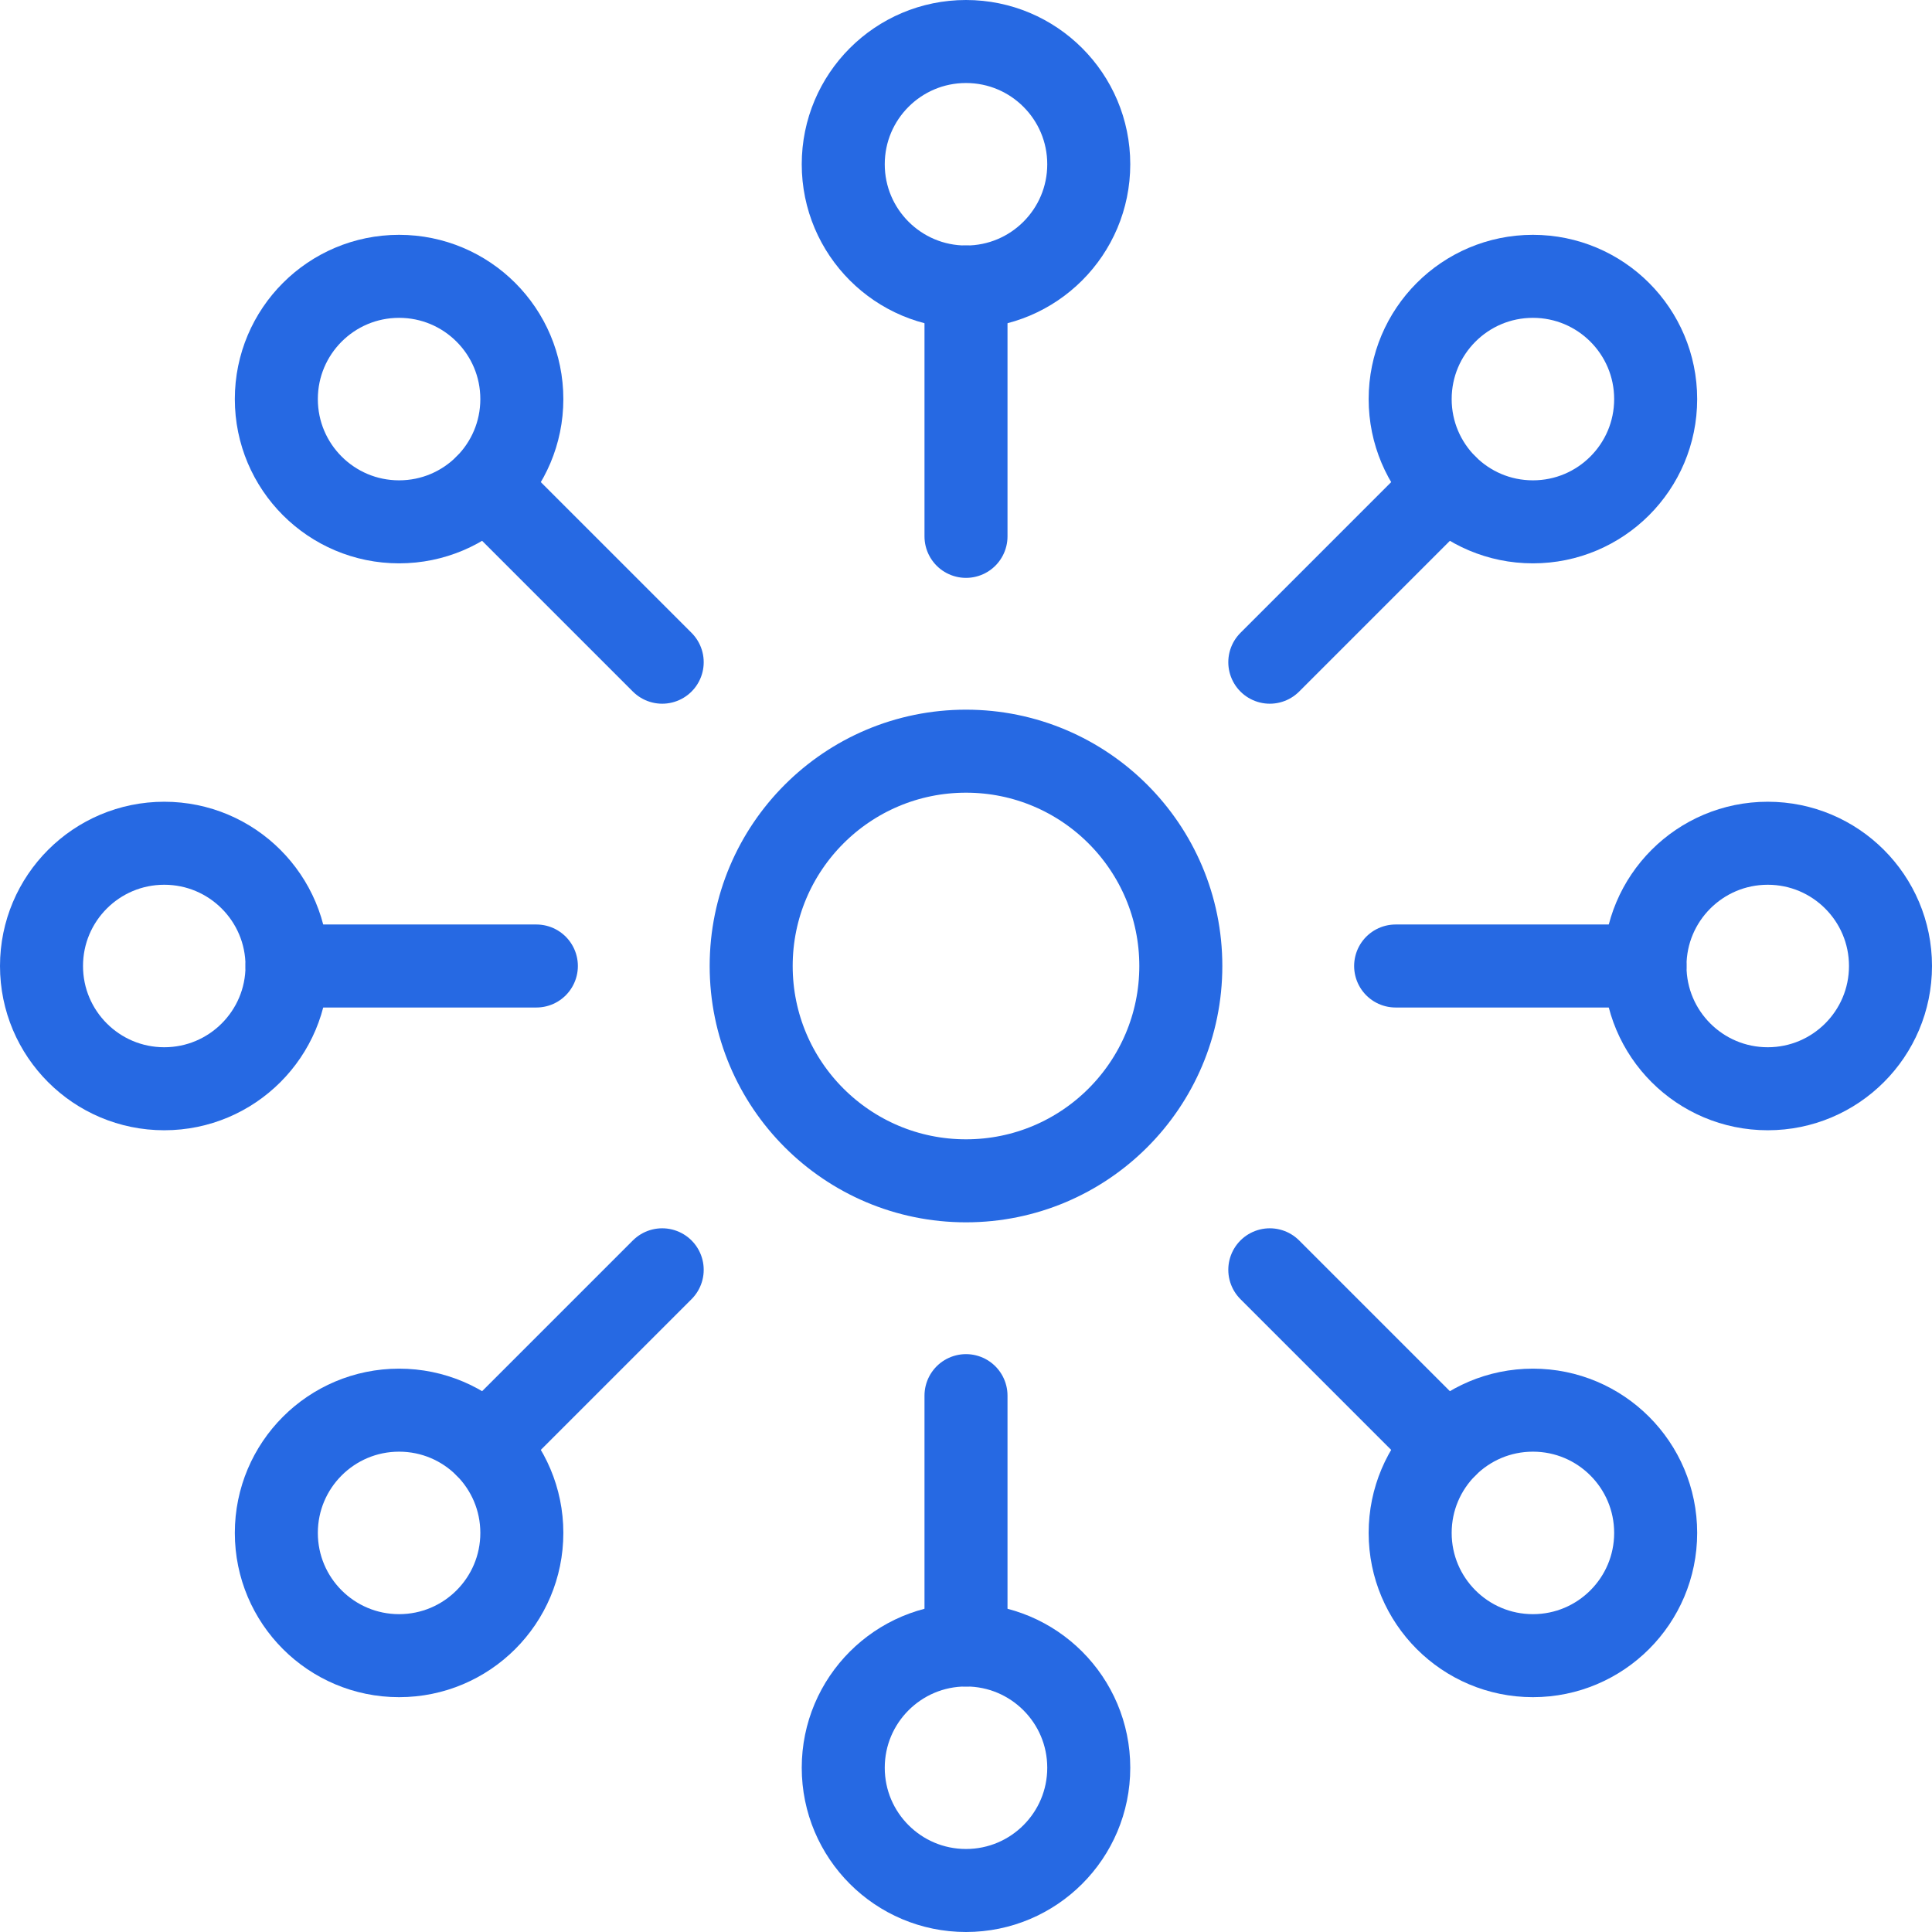
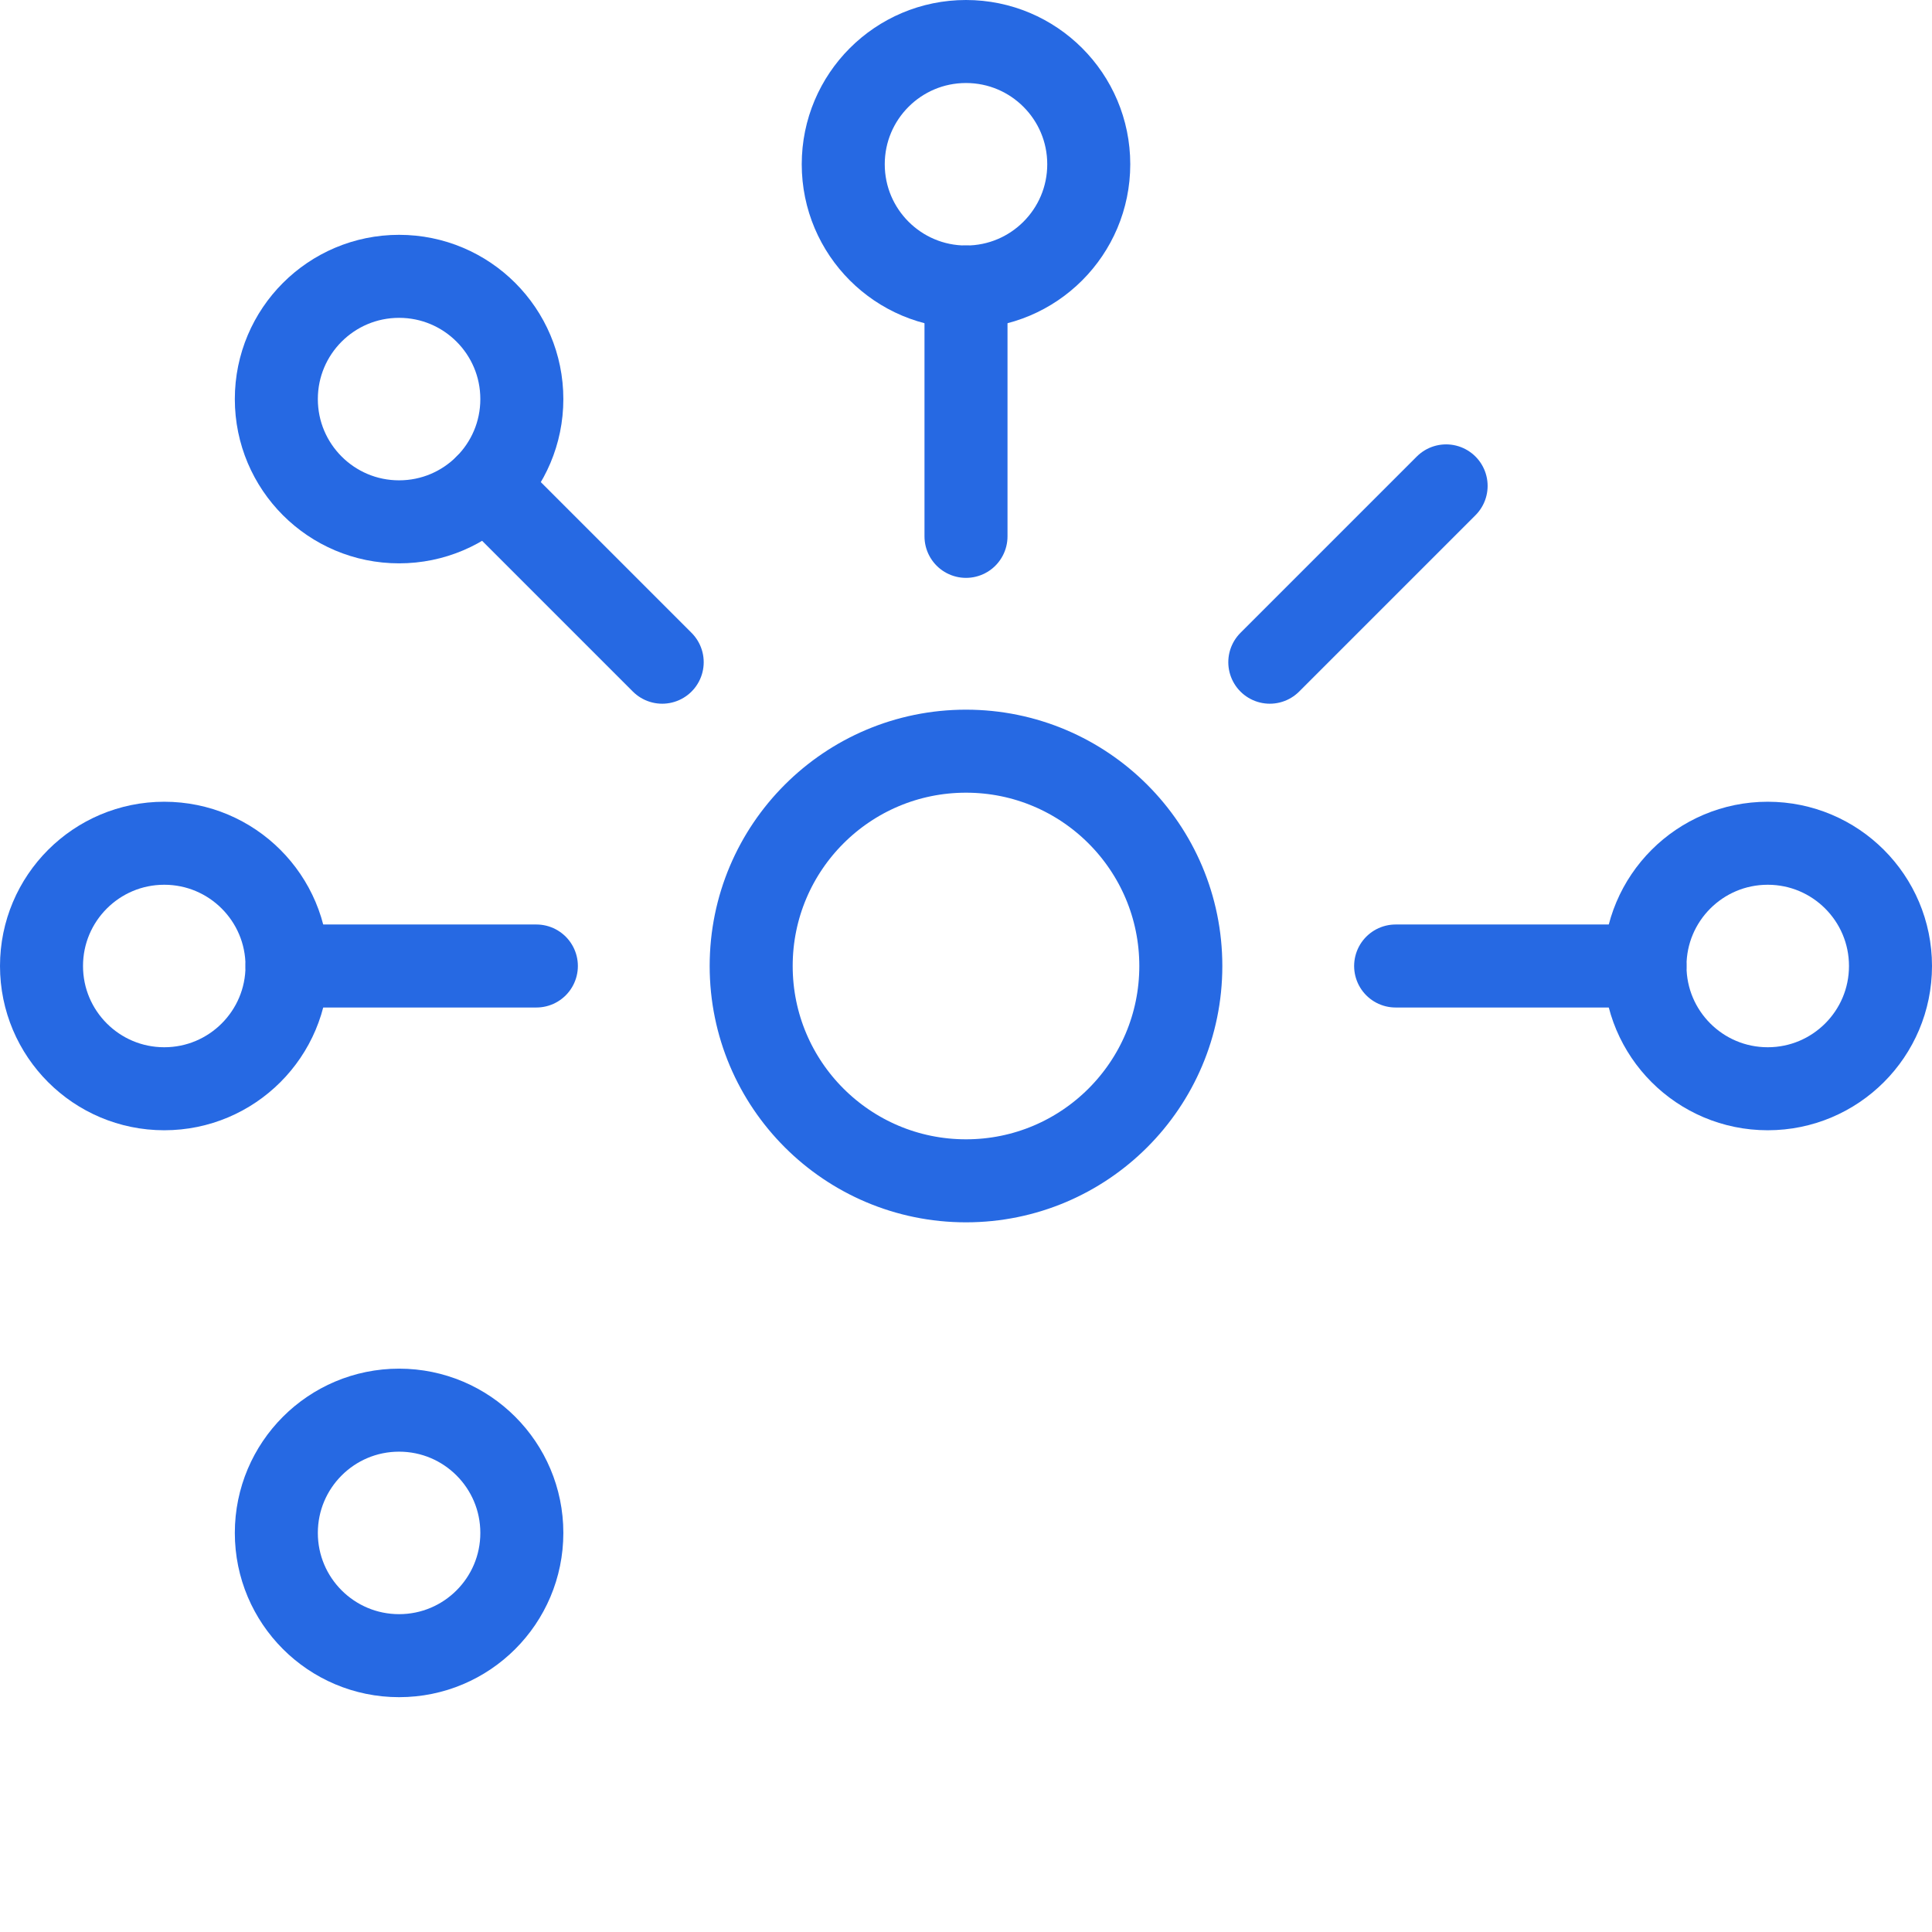
<svg xmlns="http://www.w3.org/2000/svg" version="1.1" width="512" height="512" x="0" y="0" viewBox="0 0 512 512" style="enable-background:new 0 0 512 512" xml:space="preserve" class="">
  <g>
-     <path d="M256 76.062v66.079M256 435.938v-66.079M76.062 256h66.079M435.938 256h-66.079" style="stroke-width:22;stroke-linecap:round;stroke-linejoin:round;stroke-miterlimit:22.926;" fill="none" stroke="#2669e3" stroke-width="22" stroke-linecap="round" stroke-linejoin="round" stroke-miterlimit="22.926" data-original="#79caca" class="" opacity="1" />
+     <path d="M256 76.062v66.079M256 435.938M76.062 256h66.079M435.938 256h-66.079" style="stroke-width:22;stroke-linecap:round;stroke-linejoin:round;stroke-miterlimit:22.926;" fill="none" stroke="#2669e3" stroke-width="22" stroke-linecap="round" stroke-linejoin="round" stroke-miterlimit="22.926" data-original="#79caca" class="" opacity="1" />
    <circle cx="256" cy="256" r="56.93" style="stroke-width:22;stroke-linecap:round;stroke-linejoin:round;stroke-miterlimit:10;" fill="none" stroke="#2669e3" stroke-width="22" stroke-linecap="round" stroke-linejoin="round" stroke-miterlimit="10" data-original="#000000" class="" opacity="1" />
    <circle cx="256" cy="43.531" r="32.531" style="stroke-width:22;stroke-linecap:round;stroke-linejoin:round;stroke-miterlimit:10;" fill="none" stroke="#2669e3" stroke-width="22" stroke-linecap="round" stroke-linejoin="round" stroke-miterlimit="10" data-original="#000000" class="" opacity="1" />
-     <circle cx="256" cy="468.469" r="32.531" style="stroke-width:22;stroke-linecap:round;stroke-linejoin:round;stroke-miterlimit:10;" fill="none" stroke="#2669e3" stroke-width="22" stroke-linecap="round" stroke-linejoin="round" stroke-miterlimit="10" data-original="#000000" class="" opacity="1" />
    <circle cx="43.531" cy="256" r="32.531" style="stroke-width:22;stroke-linecap:round;stroke-linejoin:round;stroke-miterlimit:10;" fill="none" stroke="#2669e3" stroke-width="22" stroke-linecap="round" stroke-linejoin="round" stroke-miterlimit="10" data-original="#000000" class="" opacity="1" />
    <circle cx="468.469" cy="256" r="32.531" style="stroke-width:22;stroke-linecap:round;stroke-linejoin:round;stroke-miterlimit:10;" fill="none" stroke="#2669e3" stroke-width="22" stroke-linecap="round" stroke-linejoin="round" stroke-miterlimit="10" data-original="#000000" class="" opacity="1" />
    <circle cx="105.762" cy="105.762" r="32.531" style="stroke-width:22;stroke-linecap:round;stroke-linejoin:round;stroke-miterlimit:10;" fill="none" stroke="#2669e3" stroke-width="22" stroke-linecap="round" stroke-linejoin="round" stroke-miterlimit="10" data-original="#000000" class="" opacity="1" />
    <path d="m128.765 128.765 46.725 46.725" style="stroke-width:22;stroke-linecap:round;stroke-linejoin:round;stroke-miterlimit:10;" fill="none" stroke="#2669e3" stroke-width="22" stroke-linecap="round" stroke-linejoin="round" stroke-miterlimit="10" data-original="#000000" class="" opacity="1" />
-     <circle cx="406.238" cy="406.238" r="32.531" style="stroke-width:22;stroke-linecap:round;stroke-linejoin:round;stroke-miterlimit:10;" fill="none" stroke="#2669e3" stroke-width="22" stroke-linecap="round" stroke-linejoin="round" stroke-miterlimit="10" data-original="#000000" class="" opacity="1" />
-     <path d="M383.235 383.235 336.51 336.51" style="stroke-width:22;stroke-linecap:round;stroke-linejoin:round;stroke-miterlimit:10;" fill="none" stroke="#2669e3" stroke-width="22" stroke-linecap="round" stroke-linejoin="round" stroke-miterlimit="10" data-original="#000000" class="" opacity="1" />
    <circle cx="105.762" cy="406.238" r="32.531" style="stroke-width:22;stroke-linecap:round;stroke-linejoin:round;stroke-miterlimit:10;" fill="none" stroke="#2669e3" stroke-width="22" stroke-linecap="round" stroke-linejoin="round" stroke-miterlimit="10" data-original="#000000" class="" opacity="1" />
-     <path d="m128.765 383.235 46.725-46.725" style="stroke-width:22;stroke-linecap:round;stroke-linejoin:round;stroke-miterlimit:10;" fill="none" stroke="#2669e3" stroke-width="22" stroke-linecap="round" stroke-linejoin="round" stroke-miterlimit="10" data-original="#000000" class="" opacity="1" />
-     <circle cx="406.238" cy="105.762" r="32.531" style="stroke-width:22;stroke-linecap:round;stroke-linejoin:round;stroke-miterlimit:10;" fill="none" stroke="#2669e3" stroke-width="22" stroke-linecap="round" stroke-linejoin="round" stroke-miterlimit="10" data-original="#000000" class="" opacity="1" />
    <path d="M383.235 128.765 336.51 175.49" style="stroke-width:22;stroke-linecap:round;stroke-linejoin:round;stroke-miterlimit:10;" fill="none" stroke="#2669e3" stroke-width="22" stroke-linecap="round" stroke-linejoin="round" stroke-miterlimit="10" data-original="#000000" class="" opacity="1" />
  </g>
</svg>